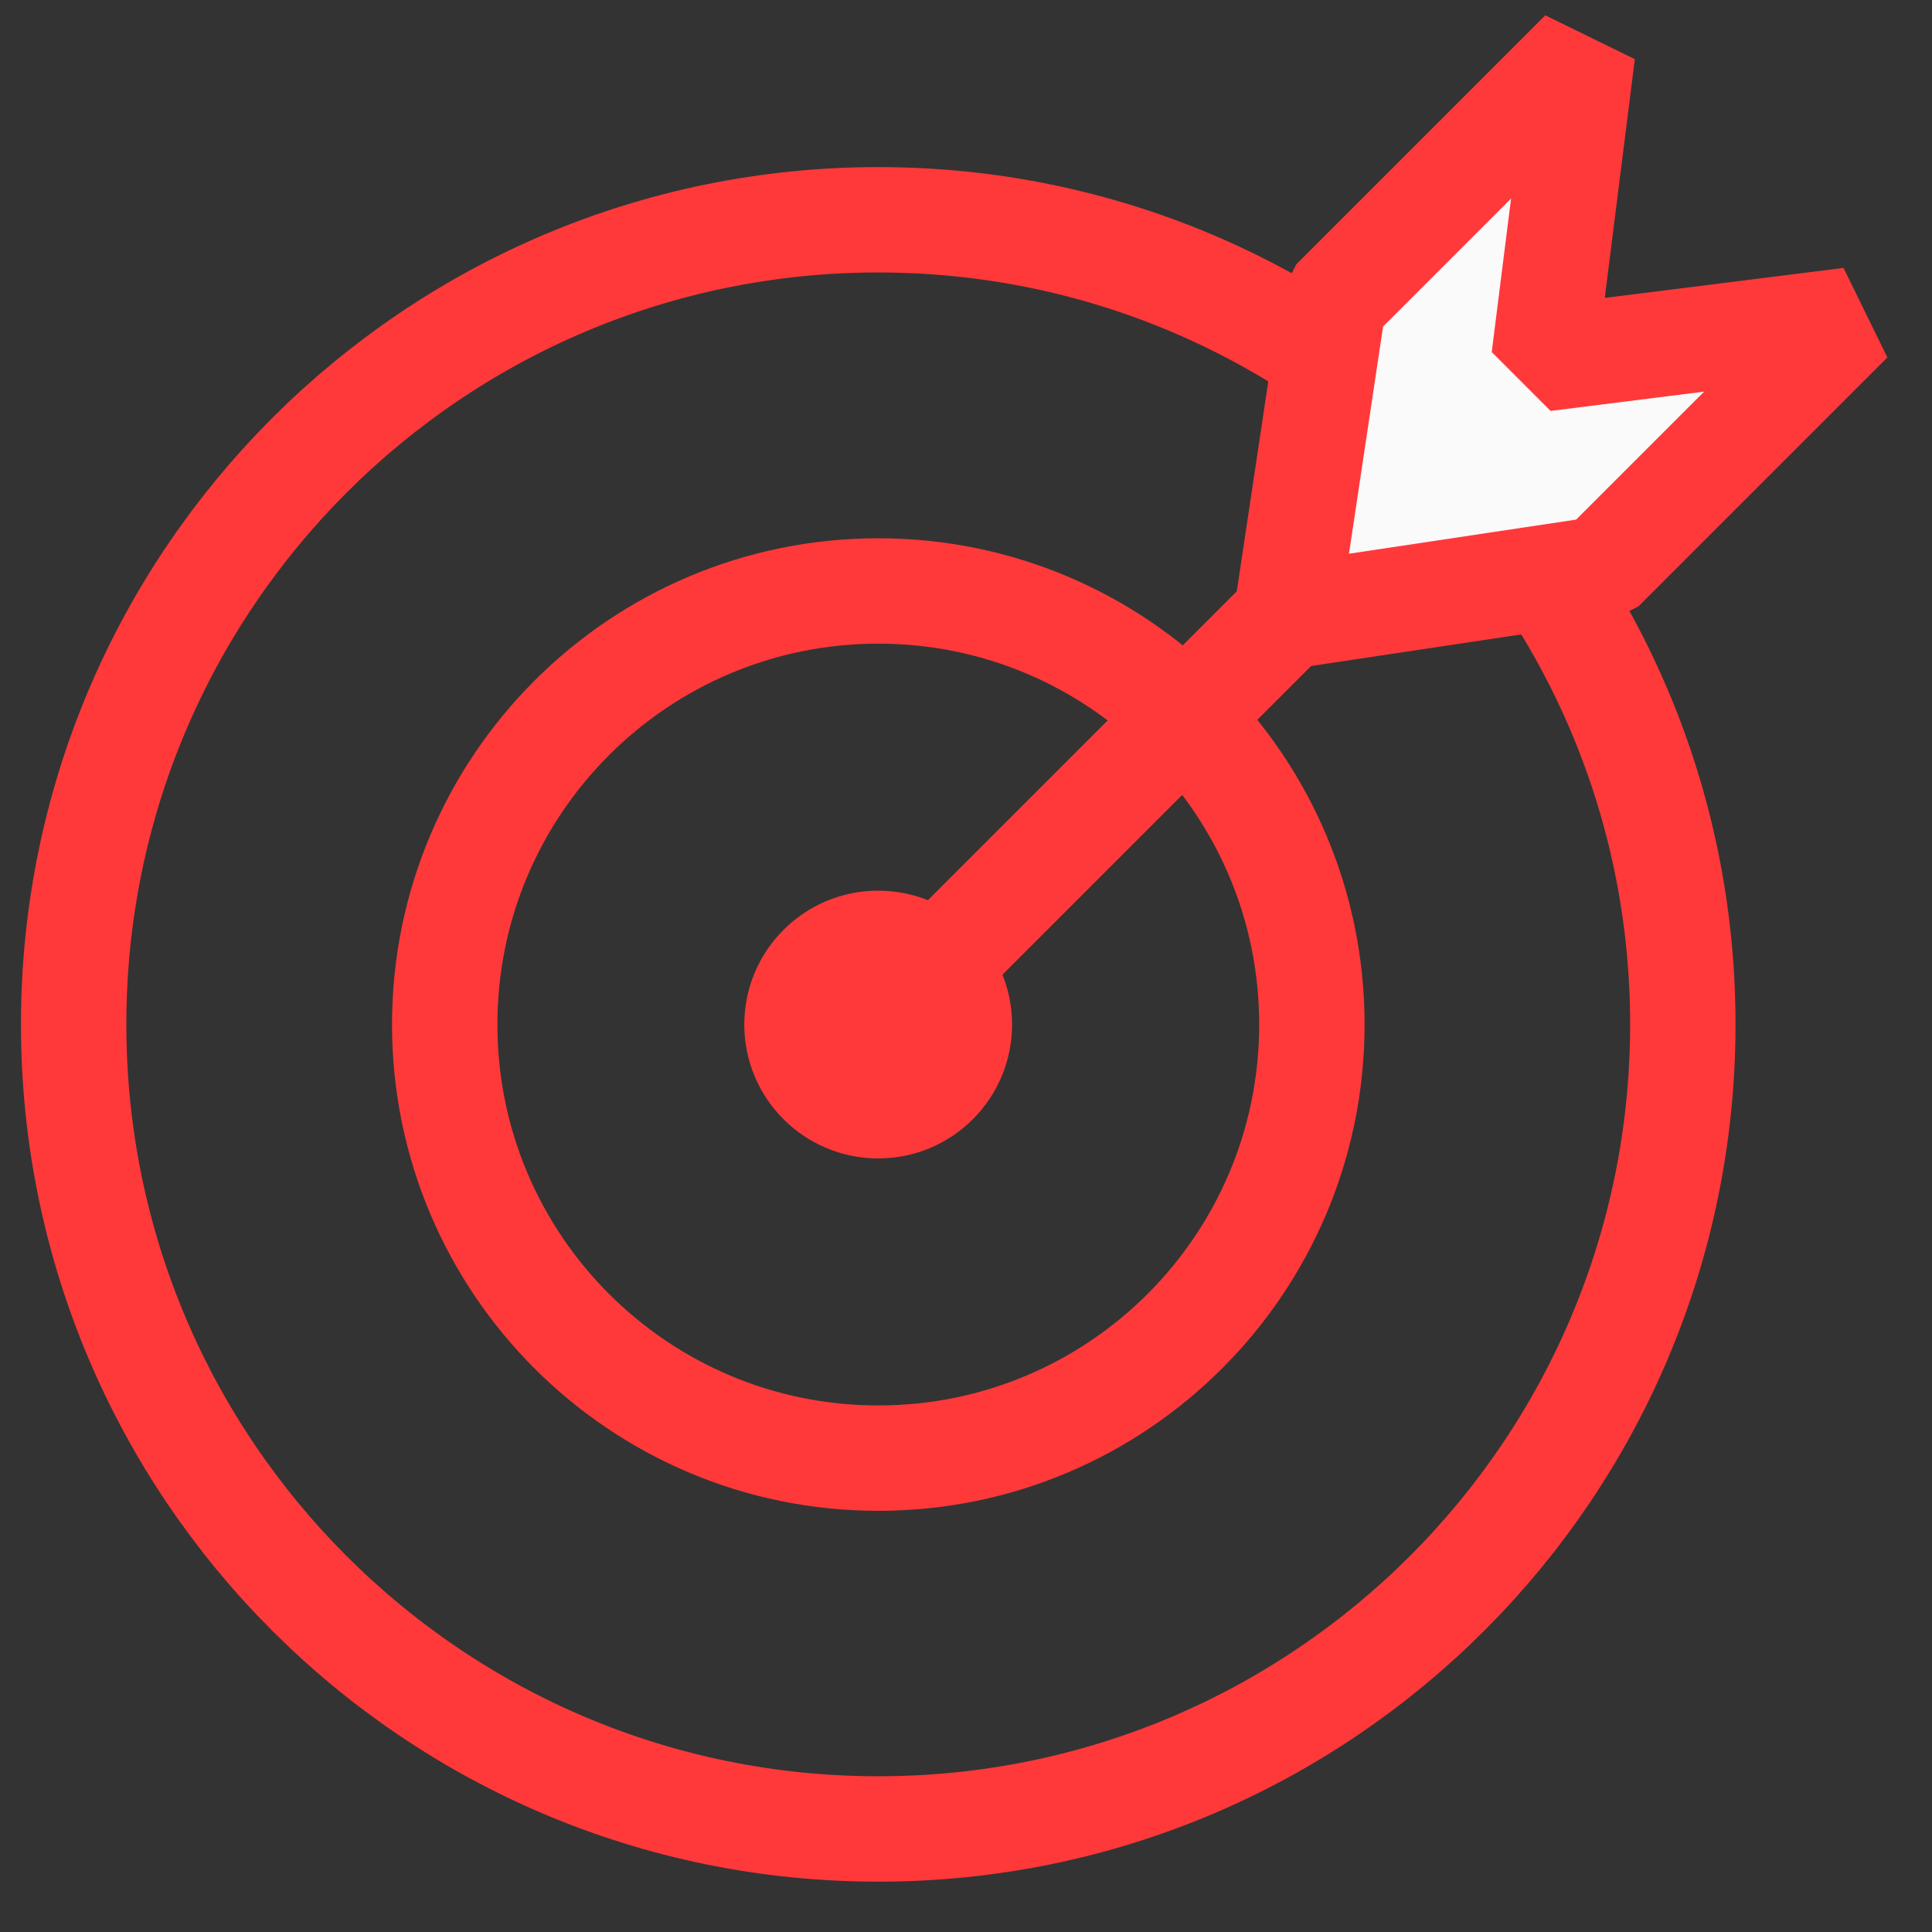
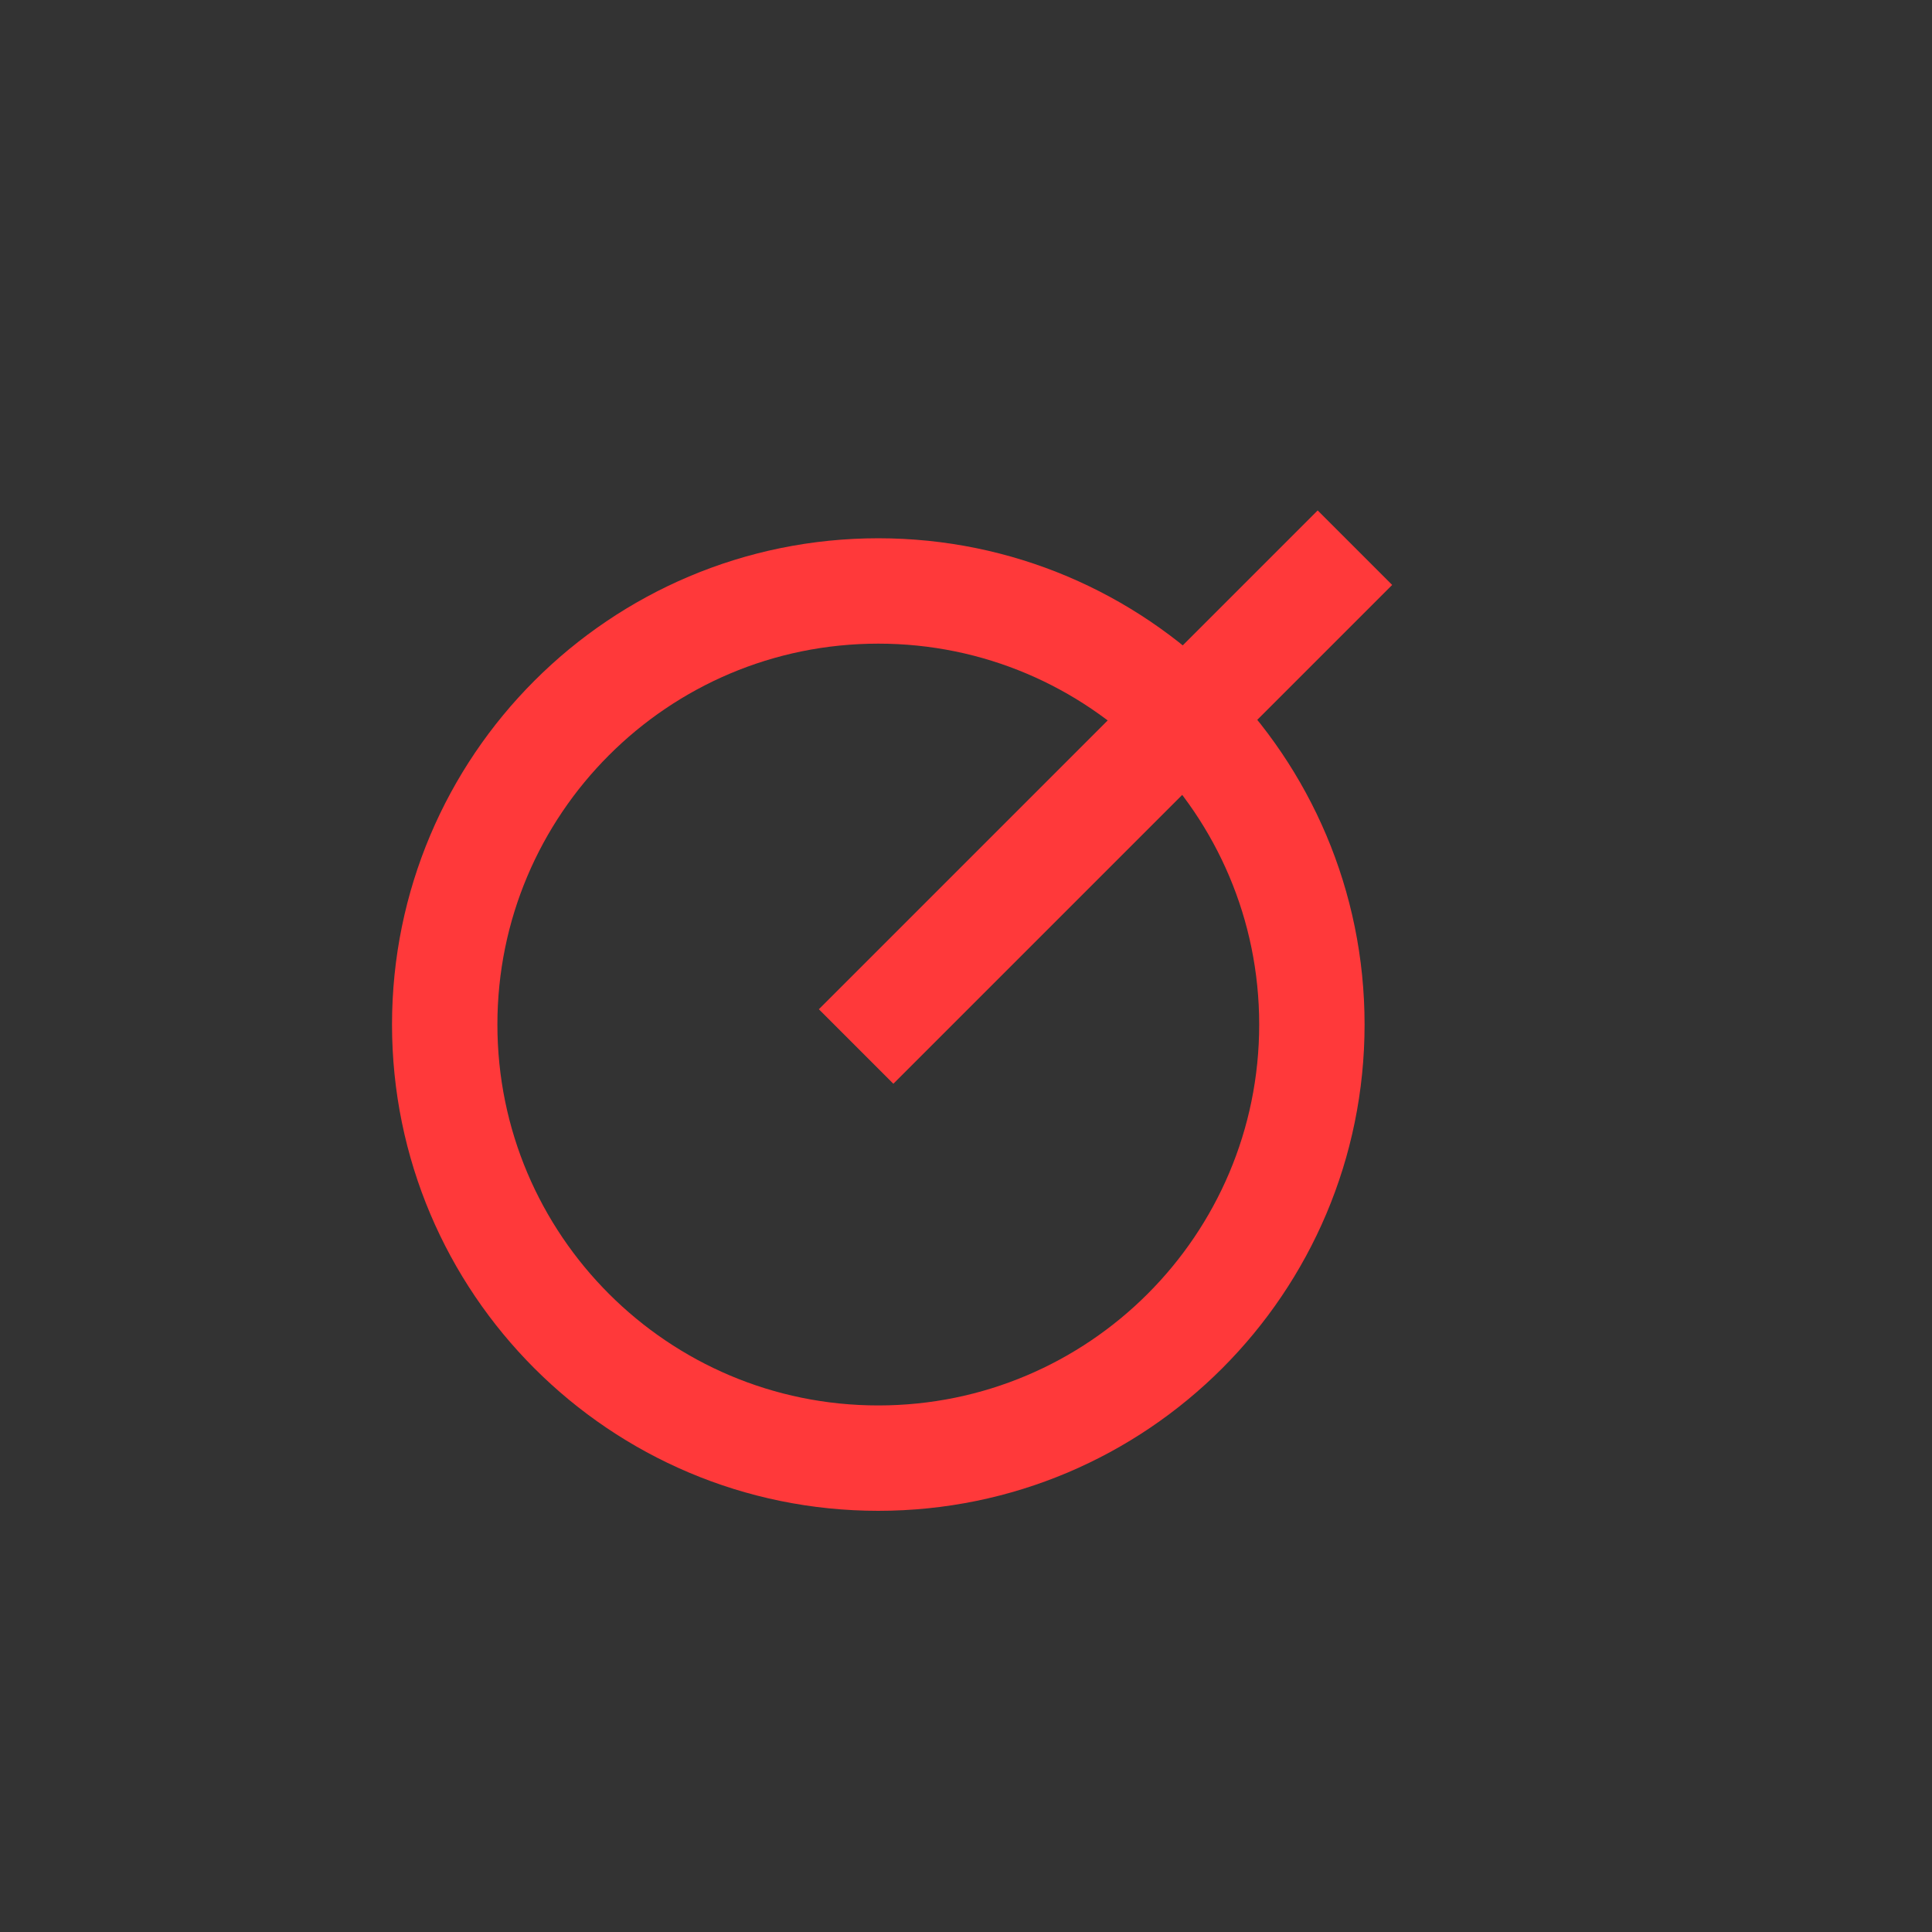
<svg xmlns="http://www.w3.org/2000/svg" width="33" height="33" viewBox="0 0 33 33" fill="none">
  <rect x="0" y="0" width="33" height="33" fill="#333333" stroke="none" />
  <path d="M15.002 24.906C19.092 24.906 22.408 21.59 22.408 17.5C22.408 13.41 19.092 10.094 15.002 10.094C10.912 10.094 7.596 13.41 7.596 17.5C7.596 21.59 10.912 24.906 15.002 24.906Z" stroke="#FF393A" stroke-width="1.8" stroke-linejoin="bevel" />
-   <path d="M15 16.113C14.234 16.113 13.613 16.734 13.613 17.5C13.613 18.266 14.234 18.887 15 18.887C15.766 18.887 16.387 18.266 16.387 17.5C16.387 16.734 15.766 16.113 15 16.113Z" stroke="#FF393A" stroke-width="1.8" stroke-linejoin="bevel" />
-   <path d="M15.001 31.24C22.591 31.24 28.744 25.087 28.744 17.497C28.744 9.907 22.591 3.754 15.001 3.754C7.411 3.754 1.258 9.907 1.258 17.497C1.258 25.087 7.411 31.24 15.001 31.24Z" stroke="#FF393A" stroke-width="1.8" stroke-linejoin="bevel" />
  <path d="M23.143 9.355L14.623 17.875" stroke="#FF393A" stroke-width="1.8" stroke-linejoin="bevel" />
-   <path d="M31.601 5.469L27.349 9.721L21.971 10.529L22.778 5.151L27.031 0.898L26.373 6.126L31.601 5.469Z" fill="#FAFAFA" stroke="#FF393A" stroke-width="1.8" stroke-linejoin="bevel" />
</svg>